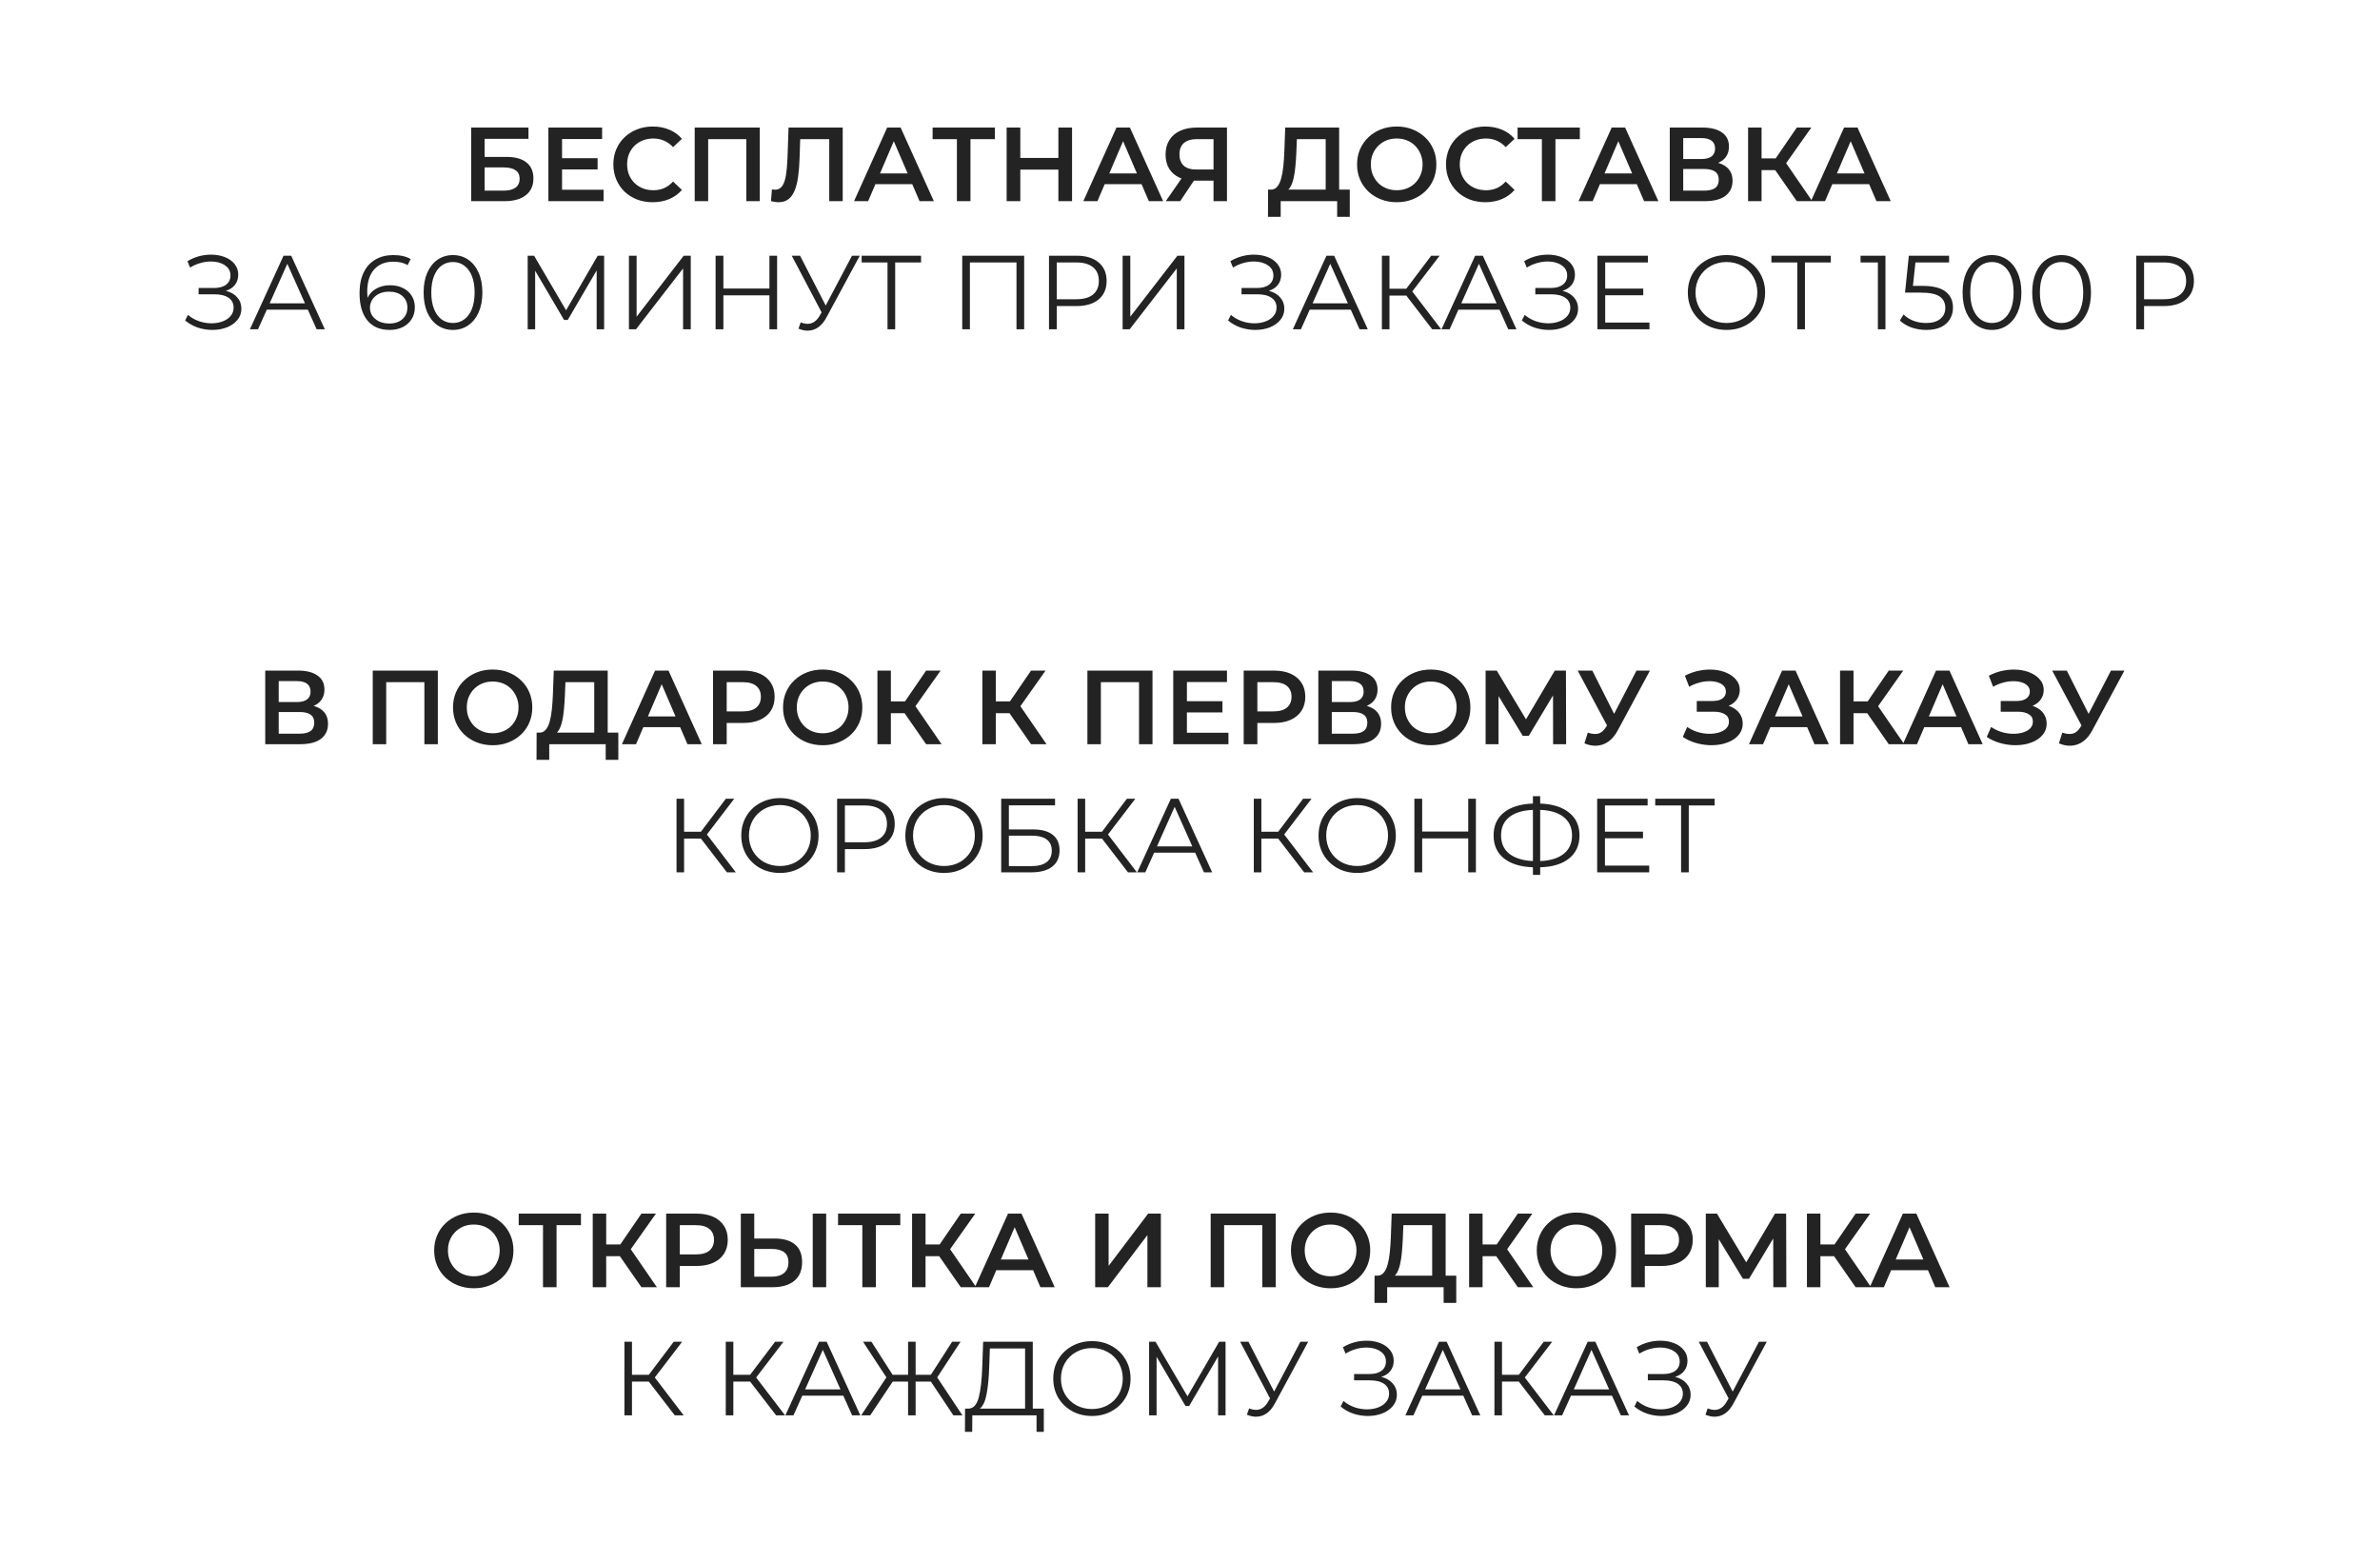
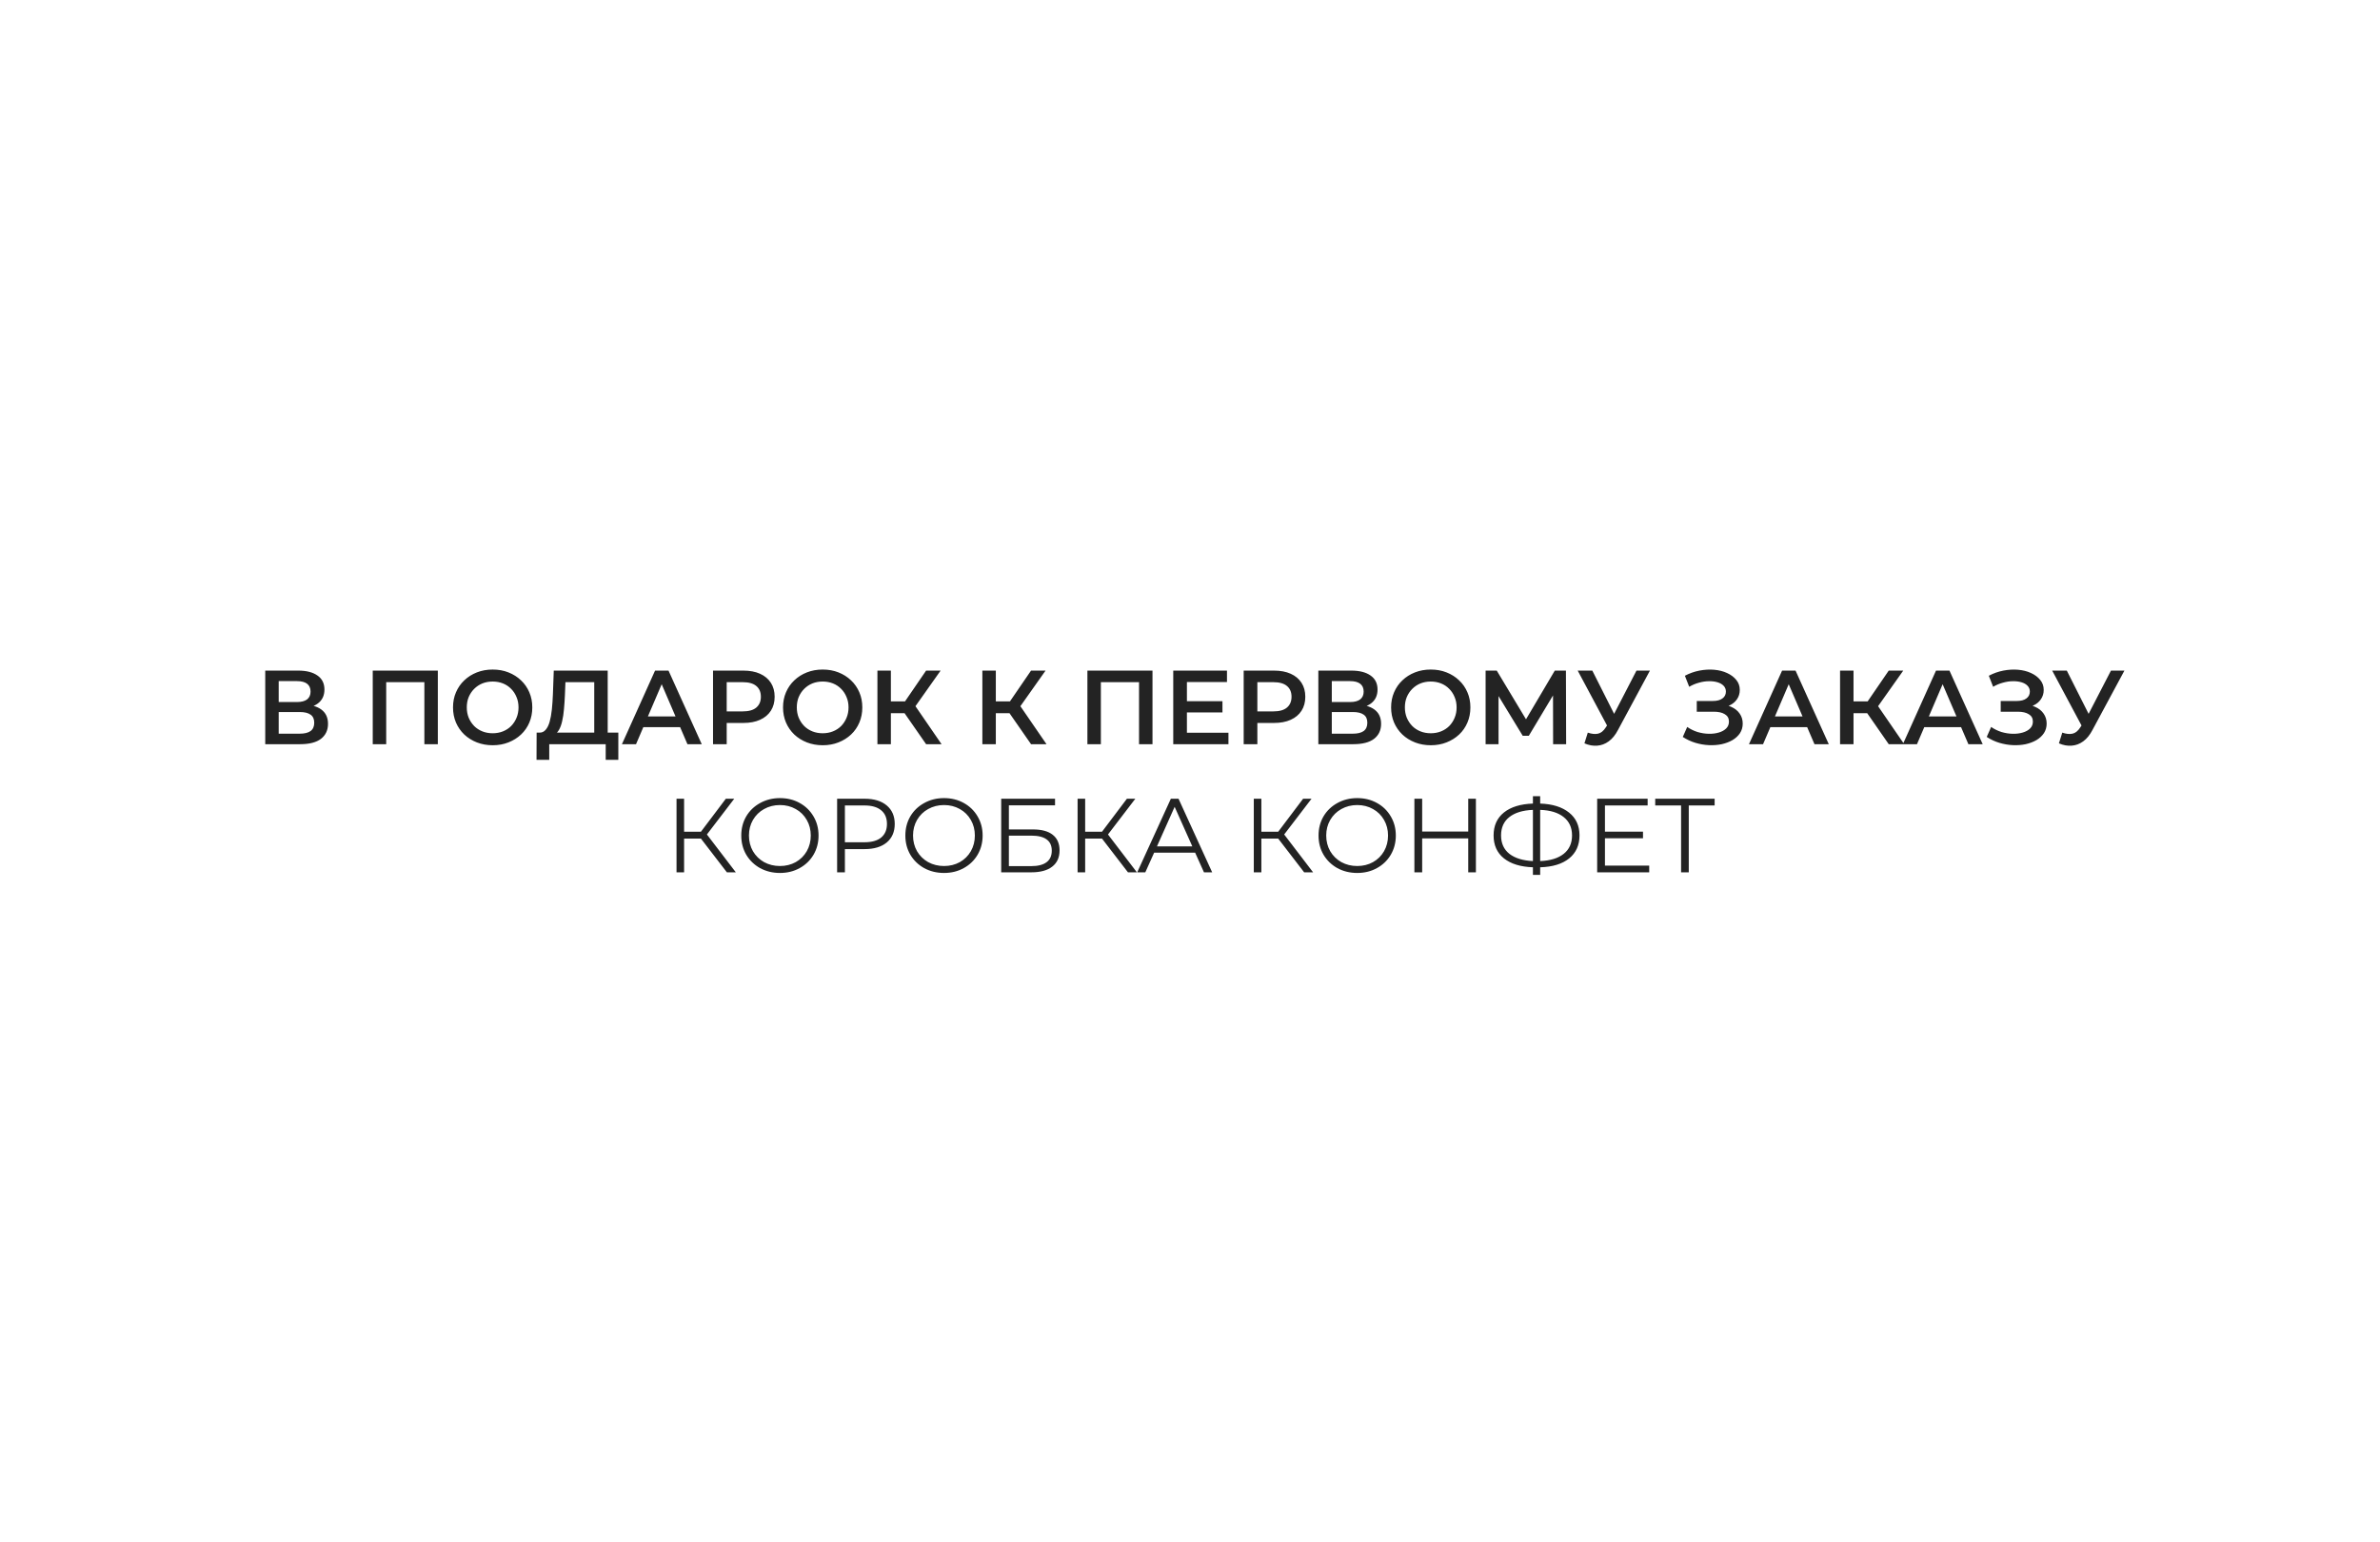
<svg xmlns="http://www.w3.org/2000/svg" width="1040" height="674" viewBox="0 0 1040 674" fill="none">
  <g filter="url(#filter0_d_101_1398)">
    <rect x="10.081" y="0.784" width="1019.84" height="179.892" rx="57.432" fill="white" shape-rendering="crispEdges" />
-     <path d="M205.888 78.73V46.568H230.929V51.484H211.769V59.386H221.28C225.14 59.386 228.065 60.198 230.056 61.822C232.078 63.414 233.088 65.742 233.088 68.805C233.088 71.96 231.97 74.411 229.734 76.157C227.529 77.872 224.405 78.73 220.361 78.73H205.888ZM211.769 74.135H220.04C222.337 74.135 224.083 73.691 225.278 72.803C226.472 71.914 227.069 70.628 227.069 68.943C227.069 65.635 224.726 63.981 220.04 63.981H211.769V74.135ZM245.142 59.938H261.132V64.854H245.142V59.938ZM245.602 73.722H263.751V78.73H239.629V46.568H263.107V51.576H245.602V73.722ZM285.204 79.189C282.753 79.189 280.471 78.791 278.358 77.995C276.275 77.168 274.452 76.019 272.89 74.549C271.359 73.048 270.164 71.287 269.306 69.265C268.449 67.243 268.02 65.038 268.02 62.649C268.02 60.26 268.449 58.054 269.306 56.032C270.164 54.011 271.374 52.265 272.936 50.795C274.498 49.294 276.321 48.145 278.404 47.349C280.487 46.522 282.769 46.108 285.25 46.108C287.884 46.108 290.288 46.568 292.463 47.486C294.638 48.375 296.476 49.707 297.977 51.484L294.117 55.114C292.953 53.858 291.651 52.923 290.212 52.311C288.772 51.668 287.21 51.346 285.525 51.346C283.841 51.346 282.294 51.622 280.885 52.173C279.506 52.724 278.296 53.505 277.255 54.516C276.244 55.527 275.448 56.722 274.866 58.1C274.314 59.478 274.039 60.995 274.039 62.649C274.039 64.303 274.314 65.819 274.866 67.197C275.448 68.576 276.244 69.77 277.255 70.781C278.296 71.792 279.506 72.573 280.885 73.124C282.294 73.676 283.841 73.951 285.525 73.951C287.21 73.951 288.772 73.645 290.212 73.032C291.651 72.389 292.953 71.424 294.117 70.138L297.977 73.814C296.476 75.559 294.638 76.892 292.463 77.811C290.288 78.73 287.869 79.189 285.204 79.189ZM303.568 78.73V46.568H332.009V78.73H326.128V50.151L327.506 51.622H308.071L309.449 50.151V78.73H303.568ZM340.167 79.189C339.646 79.189 339.125 79.143 338.604 79.051C338.084 78.96 337.517 78.852 336.904 78.73L337.318 73.538C337.747 73.66 338.206 73.722 338.696 73.722C339.983 73.722 341.009 73.201 341.775 72.159C342.54 71.087 343.092 69.525 343.429 67.473C343.766 65.421 343.995 62.894 344.118 59.892L344.577 46.568H368.239V78.73H362.358V50.151L363.737 51.622H348.437L349.723 50.105L349.402 59.662C349.31 62.848 349.095 65.65 348.758 68.07C348.421 70.49 347.901 72.527 347.196 74.181C346.522 75.805 345.619 77.045 344.485 77.903C343.352 78.76 341.912 79.189 340.167 79.189ZM373.198 78.73L387.671 46.568H393.552L408.071 78.73H401.822L389.371 49.738H391.76L379.355 78.73H373.198ZM379.86 71.287L381.468 66.6H398.836L400.444 71.287H379.86ZM418.142 78.73V50.151L419.566 51.622H407.528V46.568H434.728V51.622H422.69L424.069 50.151V78.73H418.142ZM462.485 46.568H468.458V78.73H462.485V46.568ZM445.853 78.73H439.88V46.568H445.853V78.73ZM462.944 64.946H445.347V59.846H462.944V64.946ZM473.391 78.73L487.864 46.568H493.745L508.264 78.73H502.015L489.564 49.738H491.953L479.547 78.73H473.391ZM480.053 71.287L481.661 66.6H499.029L500.637 71.287H480.053ZM530.28 78.73V68.438L531.751 69.77H522.332C519.636 69.77 517.308 69.326 515.348 68.438C513.418 67.519 511.933 66.217 510.891 64.532C509.85 62.817 509.329 60.765 509.329 58.376C509.329 55.895 509.88 53.781 510.983 52.035C512.086 50.259 513.648 48.911 515.67 47.992C517.691 47.042 520.065 46.568 522.791 46.568H536.162V78.73H530.28ZM509.421 78.73L517.37 67.243H523.389L515.716 78.73H509.421ZM530.28 66.508V49.968L531.751 51.622H522.975C520.525 51.622 518.641 52.188 517.324 53.322C516.037 54.424 515.394 56.078 515.394 58.284C515.394 60.397 516.007 62.036 517.232 63.2C518.488 64.333 520.325 64.9 522.745 64.9H531.751L530.28 66.508ZM579.295 75.973V51.622H566.706L566.476 57.319C566.384 59.463 566.246 61.5 566.063 63.43C565.909 65.329 565.649 67.059 565.282 68.622C564.945 70.184 564.47 71.486 563.857 72.527C563.245 73.569 562.494 74.258 561.606 74.595L555.173 73.676C556.337 73.737 557.287 73.339 558.022 72.481C558.788 71.623 559.385 70.429 559.814 68.897C560.243 67.366 560.564 65.574 560.779 63.522C560.993 61.439 561.146 59.187 561.238 56.768L561.606 46.568H585.176V75.973H579.295ZM554.071 85.576L554.117 73.676H589.817V85.576H584.303V78.73H559.63V85.576H554.071ZM610.373 79.189C607.861 79.189 605.549 78.776 603.435 77.949C601.322 77.122 599.484 75.973 597.922 74.503C596.36 73.002 595.15 71.256 594.292 69.265C593.434 67.243 593.006 65.038 593.006 62.649C593.006 60.26 593.434 58.069 594.292 56.078C595.15 54.057 596.36 52.311 597.922 50.84C599.484 49.34 601.322 48.176 603.435 47.349C605.549 46.522 607.846 46.108 610.327 46.108C612.839 46.108 615.136 46.522 617.219 47.349C619.333 48.176 621.17 49.34 622.733 50.84C624.295 52.311 625.505 54.057 626.362 56.078C627.22 58.069 627.649 60.26 627.649 62.649C627.649 65.038 627.22 67.243 626.362 69.265C625.505 71.287 624.295 73.032 622.733 74.503C621.17 75.973 619.333 77.122 617.219 77.949C615.136 78.776 612.854 79.189 610.373 79.189ZM610.327 73.951C611.951 73.951 613.452 73.676 614.83 73.124C616.208 72.573 617.403 71.792 618.414 70.781C619.425 69.74 620.206 68.545 620.757 67.197C621.339 65.819 621.63 64.303 621.63 62.649C621.63 60.995 621.339 59.494 620.757 58.146C620.206 56.768 619.425 55.573 618.414 54.562C617.403 53.521 616.208 52.724 614.83 52.173C613.452 51.622 611.951 51.346 610.327 51.346C608.704 51.346 607.203 51.622 605.825 52.173C604.477 52.724 603.282 53.521 602.241 54.562C601.23 55.573 600.434 56.768 599.852 58.146C599.3 59.494 599.025 60.995 599.025 62.649C599.025 64.272 599.3 65.773 599.852 67.151C600.434 68.53 601.23 69.74 602.241 70.781C603.252 71.792 604.446 72.573 605.825 73.124C607.203 73.676 608.704 73.951 610.327 73.951ZM649.047 79.189C646.597 79.189 644.315 78.791 642.201 77.995C640.118 77.168 638.296 76.019 636.734 74.549C635.202 73.048 634.007 71.287 633.15 69.265C632.292 67.243 631.863 65.038 631.863 62.649C631.863 60.26 632.292 58.054 633.15 56.032C634.007 54.011 635.217 52.265 636.78 50.795C638.342 49.294 640.164 48.145 642.247 47.349C644.33 46.522 646.612 46.108 649.093 46.108C651.727 46.108 654.132 46.568 656.307 47.486C658.481 48.375 660.319 49.707 661.82 51.484L657.961 55.114C656.797 53.858 655.495 52.923 654.055 52.311C652.616 51.668 651.053 51.346 649.369 51.346C647.684 51.346 646.137 51.622 644.728 52.173C643.35 52.724 642.14 53.505 641.098 54.516C640.088 55.527 639.291 56.722 638.709 58.1C638.158 59.478 637.882 60.995 637.882 62.649C637.882 64.303 638.158 65.819 638.709 67.197C639.291 68.576 640.088 69.77 641.098 70.781C642.14 71.792 643.35 72.573 644.728 73.124C646.137 73.676 647.684 73.951 649.369 73.951C651.053 73.951 652.616 73.645 654.055 73.032C655.495 72.389 656.797 71.424 657.961 70.138L661.82 73.814C660.319 75.559 658.481 76.892 656.307 77.811C654.132 78.73 651.712 79.189 649.047 79.189ZM673.761 78.73V50.151L675.185 51.622H663.148V46.568H690.348V51.622H678.31L679.688 50.151V78.73H673.761ZM689.794 78.73L704.267 46.568H710.148L724.667 78.73H718.419L705.967 49.738H708.357L695.951 78.73H689.794ZM696.457 71.287L698.065 66.6H715.432L717.04 71.287H696.457ZM729.645 78.73V46.568H744.026C747.641 46.568 750.459 47.287 752.48 48.727C754.502 50.136 755.513 52.173 755.513 54.838C755.513 57.472 754.548 59.509 752.618 60.949C750.688 62.358 748.146 63.062 744.991 63.062L745.818 61.408C749.402 61.408 752.174 62.128 754.134 63.568C756.095 65.007 757.075 67.09 757.075 69.816C757.075 72.604 756.049 74.794 753.997 76.386C751.944 77.949 748.912 78.73 744.899 78.73H729.645ZM735.526 74.135H744.715C746.798 74.135 748.376 73.752 749.448 72.987C750.52 72.19 751.056 70.98 751.056 69.357C751.056 67.733 750.52 66.554 749.448 65.819C748.376 65.053 746.798 64.67 744.715 64.67H735.526V74.135ZM735.526 60.305H743.521C745.451 60.305 746.921 59.922 747.932 59.157C748.943 58.36 749.448 57.227 749.448 55.757C749.448 54.225 748.943 53.077 747.932 52.311C746.921 51.545 745.451 51.162 743.521 51.162H735.526V60.305ZM785.152 78.73L774.263 63.062L779.087 60.076L791.906 78.73H785.152ZM763.879 78.73V46.568H769.76V78.73H763.879ZM767.968 65.176V60.03H778.812V65.176H767.968ZM779.639 63.338L774.171 62.603L785.152 46.568H791.493L779.639 63.338ZM791.333 78.73L805.806 46.568H811.687L826.206 78.73H819.957L807.506 49.738H809.895L797.49 78.73H791.333ZM797.995 71.287L799.603 66.6H816.971L818.579 71.287H797.995ZM98.685 117.914C100.799 118.434 102.453 119.384 103.647 120.762C104.872 122.141 105.485 123.795 105.485 125.724C105.485 127.593 104.903 129.232 103.739 130.641C102.575 132.05 101.028 133.137 99.099 133.903C97.169 134.638 95.071 135.005 92.804 135.005C90.66 135.005 88.546 134.668 86.463 133.995C84.411 133.29 82.558 132.249 80.904 130.87L82.144 128.435C83.553 129.63 85.162 130.549 86.969 131.192C88.776 131.805 90.599 132.111 92.436 132.111C94.182 132.111 95.79 131.835 97.261 131.284C98.731 130.732 99.895 129.951 100.753 128.941C101.641 127.899 102.085 126.674 102.085 125.265C102.085 123.396 101.35 121.957 99.88 120.946C98.409 119.935 96.342 119.43 93.677 119.43H86.785V116.673H93.493C95.76 116.673 97.521 116.198 98.777 115.249C100.063 114.268 100.707 112.921 100.707 111.205C100.707 109.306 99.895 107.821 98.272 106.749C96.648 105.646 94.611 105.095 92.161 105.095C90.629 105.095 89.082 105.324 87.52 105.784C85.958 106.213 84.472 106.871 83.063 107.759L81.915 104.957C85.1 103.058 88.546 102.108 92.253 102.108C94.427 102.108 96.418 102.46 98.225 103.165C100.033 103.869 101.457 104.88 102.499 106.197C103.571 107.514 104.107 109.061 104.107 110.838C104.107 112.553 103.632 114.039 102.682 115.295C101.733 116.52 100.4 117.393 98.685 117.914ZM134.511 126.138H116.592L112.733 134.73H109.195L123.897 102.568H127.252L141.954 134.73H138.37L134.511 126.138ZM133.27 123.381L125.552 106.105L117.833 123.381H133.27ZM170.434 115.478C172.548 115.478 174.416 115.877 176.04 116.673C177.694 117.469 178.98 118.603 179.899 120.073C180.818 121.513 181.278 123.197 181.278 125.127C181.278 127.087 180.803 128.818 179.853 130.319C178.904 131.82 177.587 132.984 175.902 133.811C174.248 134.607 172.379 135.005 170.296 135.005C166.039 135.005 162.777 133.612 160.51 130.824C158.243 128.006 157.11 124.04 157.11 118.924C157.11 115.341 157.723 112.308 158.948 109.827C160.173 107.346 161.888 105.477 164.094 104.222C166.299 102.935 168.872 102.292 171.813 102.292C174.998 102.292 177.541 102.874 179.44 104.038L178.107 106.703C176.576 105.692 174.493 105.186 171.859 105.186C168.305 105.186 165.518 106.32 163.496 108.586C161.475 110.823 160.464 114.085 160.464 118.373C160.464 119.139 160.51 120.012 160.602 120.992C161.398 119.246 162.669 117.898 164.415 116.949C166.161 115.968 168.168 115.478 170.434 115.478ZM170.159 132.203C172.487 132.203 174.37 131.575 175.81 130.319C177.28 129.032 178.015 127.332 178.015 125.219C178.015 123.105 177.28 121.421 175.81 120.165C174.37 118.909 172.41 118.281 169.929 118.281C168.305 118.281 166.866 118.587 165.61 119.2C164.385 119.813 163.42 120.655 162.715 121.727C162.011 122.799 161.659 123.994 161.659 125.311C161.659 126.536 161.98 127.669 162.623 128.711C163.297 129.752 164.278 130.595 165.564 131.238C166.85 131.881 168.382 132.203 170.159 132.203ZM197.927 135.005C195.446 135.005 193.225 134.347 191.265 133.03C189.335 131.713 187.819 129.829 186.716 127.378C185.644 124.897 185.108 121.987 185.108 118.649C185.108 115.31 185.644 112.415 186.716 109.965C187.819 107.484 189.335 105.585 191.265 104.268C193.225 102.95 195.446 102.292 197.927 102.292C200.408 102.292 202.614 102.95 204.543 104.268C206.504 105.585 208.035 107.484 209.138 109.965C210.241 112.415 210.792 115.31 210.792 118.649C210.792 121.987 210.241 124.897 209.138 127.378C208.035 129.829 206.504 131.713 204.543 133.03C202.614 134.347 200.408 135.005 197.927 135.005ZM197.927 131.973C199.796 131.973 201.434 131.452 202.843 130.411C204.283 129.369 205.401 127.853 206.197 125.862C206.994 123.871 207.392 121.467 207.392 118.649C207.392 115.831 206.994 113.426 206.197 111.435C205.401 109.444 204.283 107.928 202.843 106.886C201.434 105.845 199.796 105.324 197.927 105.324C196.059 105.324 194.405 105.845 192.965 106.886C191.556 107.928 190.453 109.444 189.657 111.435C188.86 113.426 188.462 115.831 188.462 118.649C188.462 121.467 188.86 123.871 189.657 125.862C190.453 127.853 191.556 129.369 192.965 130.411C194.405 131.452 196.059 131.973 197.927 131.973ZM263.99 102.568V134.73H260.727V109L248.092 130.641H246.484L233.849 109.138V134.73H230.587V102.568H233.39L247.357 126.414L261.187 102.568H263.99ZM274.828 102.568H278.182V129.216L298.766 102.568H301.844V134.73H298.49V108.127L277.906 134.73H274.828V102.568ZM339.576 102.568V134.73H336.222V119.889H316.097V134.73H312.697V102.568H316.097V116.903H336.222V102.568H339.576ZM375.702 102.568L361.092 129.63C360.05 131.559 358.825 132.999 357.416 133.949C356.038 134.868 354.521 135.327 352.867 135.327C351.642 135.327 350.325 135.036 348.916 134.454L349.881 131.697C350.984 132.126 351.994 132.341 352.913 132.341C355.027 132.341 356.757 131.192 358.105 128.895L359.024 127.332L345.975 102.568H349.605L360.816 124.346L372.302 102.568H375.702ZM402.48 105.508H391.177V134.73H387.823V105.508H376.52V102.568H402.48V105.508ZM447.535 102.568V134.73H444.181V105.508H423.827V134.73H420.473V102.568H447.535ZM470.425 102.568C474.53 102.568 477.746 103.548 480.074 105.508C482.402 107.468 483.566 110.164 483.566 113.595C483.566 117.025 482.402 119.721 480.074 121.681C477.746 123.611 474.53 124.576 470.425 124.576H461.787V134.73H458.387V102.568H470.425ZM470.333 121.589C473.519 121.589 475.954 120.9 477.639 119.522C479.323 118.113 480.166 116.137 480.166 113.595C480.166 110.991 479.323 109 477.639 107.622C475.954 106.213 473.519 105.508 470.333 105.508H461.787V121.589H470.333ZM490.558 102.568H493.912V129.216L514.496 102.568H517.575V134.73H514.221V108.127L493.637 134.73H490.558V102.568ZM554.42 117.914C556.534 118.434 558.188 119.384 559.382 120.762C560.608 122.141 561.22 123.795 561.22 125.724C561.22 127.593 560.638 129.232 559.474 130.641C558.31 132.05 556.764 133.137 554.834 133.903C552.904 134.638 550.806 135.005 548.539 135.005C546.395 135.005 544.282 134.668 542.199 133.995C540.146 133.29 538.293 132.249 536.639 130.87L537.88 128.435C539.289 129.63 540.897 130.549 542.704 131.192C544.511 131.805 546.334 132.111 548.172 132.111C549.918 132.111 551.526 131.835 552.996 131.284C554.466 130.732 555.63 129.951 556.488 128.941C557.376 127.899 557.82 126.674 557.82 125.265C557.82 123.396 557.085 121.957 555.615 120.946C554.145 119.935 552.077 119.43 549.412 119.43H542.52V116.673H549.228C551.495 116.673 553.256 116.198 554.512 115.249C555.799 114.268 556.442 112.921 556.442 111.205C556.442 109.306 555.63 107.821 554.007 106.749C552.383 105.646 550.346 105.095 547.896 105.095C546.364 105.095 544.818 105.324 543.255 105.784C541.693 106.213 540.208 106.871 538.799 107.759L537.65 104.957C540.836 103.058 544.282 102.108 547.988 102.108C550.163 102.108 552.154 102.46 553.961 103.165C555.768 103.869 557.192 104.88 558.234 106.197C559.306 107.514 559.842 109.061 559.842 110.838C559.842 112.553 559.367 114.039 558.418 115.295C557.468 116.52 556.136 117.393 554.42 117.914ZM590.246 126.138H572.327L568.468 134.73H564.93L579.633 102.568H582.987L597.69 134.73H594.106L590.246 126.138ZM589.006 123.381L581.287 106.105L573.568 123.381H589.006ZM614.512 119.981H607.161V134.73H603.853V102.568H607.161V116.995H614.512L625.401 102.568H629.077L617.131 118.189L629.766 134.73H625.861L614.512 119.981ZM655.217 126.138H637.298L633.438 134.73H629.9L644.603 102.568H647.957L662.66 134.73H659.076L655.217 126.138ZM653.976 123.381L646.257 106.105L638.538 123.381H653.976ZM682.791 117.914C684.904 118.434 686.558 119.384 687.753 120.762C688.978 122.141 689.591 123.795 689.591 125.724C689.591 127.593 689.009 129.232 687.845 130.641C686.681 132.05 685.134 133.137 683.204 133.903C681.275 134.638 679.176 135.005 676.91 135.005C674.766 135.005 672.652 134.668 670.569 133.995C668.517 133.29 666.664 132.249 665.01 130.87L666.25 128.435C667.659 129.63 669.267 130.549 671.075 131.192C672.882 131.805 674.704 132.111 676.542 132.111C678.288 132.111 679.896 131.835 681.366 131.284C682.837 130.732 684.001 129.951 684.858 128.941C685.747 127.899 686.191 126.674 686.191 125.265C686.191 123.396 685.456 121.957 683.985 120.946C682.515 119.935 680.448 119.43 677.783 119.43H670.891V116.673H677.599C679.866 116.673 681.627 116.198 682.883 115.249C684.169 114.268 684.812 112.921 684.812 111.205C684.812 109.306 684.001 107.821 682.377 106.749C680.754 105.646 678.717 105.095 676.266 105.095C674.735 105.095 673.188 105.324 671.626 105.784C670.064 106.213 668.578 106.871 667.169 107.759L666.021 104.957C669.206 103.058 672.652 102.108 676.358 102.108C678.533 102.108 680.524 102.46 682.331 103.165C684.139 103.869 685.563 104.88 686.604 106.197C687.676 107.514 688.212 109.061 688.212 110.838C688.212 112.553 687.738 114.039 686.788 115.295C685.839 116.52 684.506 117.393 682.791 117.914ZM720.776 131.789V134.73H698.033V102.568H720.087V105.508H701.433V116.949H718.065V119.843H701.433V131.789H720.776ZM754.45 135.005C751.264 135.005 748.37 134.301 745.766 132.892C743.193 131.452 741.172 129.492 739.701 127.011C738.262 124.53 737.542 121.742 737.542 118.649C737.542 115.555 738.262 112.768 739.701 110.286C741.172 107.805 743.193 105.86 745.766 104.451C748.37 103.012 751.264 102.292 754.45 102.292C757.636 102.292 760.5 102.996 763.042 104.405C765.615 105.814 767.636 107.775 769.107 110.286C770.577 112.768 771.312 115.555 771.312 118.649C771.312 121.742 770.577 124.545 769.107 127.057C767.636 129.538 765.615 131.483 763.042 132.892C760.5 134.301 757.636 135.005 754.45 135.005ZM754.45 131.973C756.992 131.973 759.29 131.406 761.342 130.273C763.394 129.109 765.002 127.516 766.166 125.495C767.33 123.442 767.912 121.16 767.912 118.649C767.912 116.137 767.33 113.87 766.166 111.849C765.002 109.796 763.394 108.204 761.342 107.07C759.29 105.906 756.992 105.324 754.45 105.324C751.908 105.324 749.595 105.906 747.512 107.07C745.46 108.204 743.836 109.796 742.642 111.849C741.478 113.87 740.896 116.137 740.896 118.649C740.896 121.16 741.478 123.442 742.642 125.495C743.836 127.516 745.46 129.109 747.512 130.273C749.595 131.406 751.908 131.973 754.45 131.973ZM800.02 105.508H788.717V134.73H785.363V105.508H774.061V102.568H800.02V105.508ZM823.894 102.568V134.73H820.586V105.508H813.005V102.568H823.894ZM840.036 115.754C844.692 115.754 848.077 116.596 850.19 118.281C852.334 119.935 853.406 122.263 853.406 125.265C853.406 127.133 852.962 128.803 852.074 130.273C851.216 131.743 849.914 132.907 848.169 133.765C846.423 134.592 844.278 135.005 841.736 135.005C839.439 135.005 837.249 134.638 835.166 133.903C833.114 133.137 831.46 132.126 830.204 130.87L831.812 128.251C832.884 129.354 834.293 130.258 836.039 130.962C837.785 131.636 839.669 131.973 841.69 131.973C844.355 131.973 846.407 131.376 847.847 130.181C849.317 128.986 850.052 127.394 850.052 125.403C850.052 123.197 849.225 121.528 847.571 120.395C845.948 119.261 843.191 118.695 839.301 118.695H832.455L834.109 102.568H851.706V105.508H837.004L835.901 115.754H840.036ZM870.425 135.005C867.944 135.005 865.723 134.347 863.763 133.03C861.833 131.713 860.317 129.829 859.214 127.378C858.142 124.897 857.606 121.987 857.606 118.649C857.606 115.31 858.142 112.415 859.214 109.965C860.317 107.484 861.833 105.585 863.763 104.268C865.723 102.95 867.944 102.292 870.425 102.292C872.906 102.292 875.112 102.95 877.041 104.268C879.002 105.585 880.533 107.484 881.636 109.965C882.739 112.415 883.29 115.31 883.29 118.649C883.29 121.987 882.739 124.897 881.636 127.378C880.533 129.829 879.002 131.713 877.041 133.03C875.112 134.347 872.906 135.005 870.425 135.005ZM870.425 131.973C872.293 131.973 873.932 131.452 875.341 130.411C876.781 129.369 877.899 127.853 878.695 125.862C879.492 123.871 879.89 121.467 879.89 118.649C879.89 115.831 879.492 113.426 878.695 111.435C877.899 109.444 876.781 107.928 875.341 106.886C873.932 105.845 872.293 105.324 870.425 105.324C868.557 105.324 866.903 105.845 865.463 106.886C864.054 107.928 862.951 109.444 862.155 111.435C861.358 113.426 860.96 115.831 860.96 118.649C860.96 121.467 861.358 123.871 862.155 125.862C862.951 127.853 864.054 129.369 865.463 130.411C866.903 131.452 868.557 131.973 870.425 131.973ZM900.846 135.005C898.365 135.005 896.144 134.347 894.184 133.03C892.254 131.713 890.738 129.829 889.635 127.378C888.563 124.897 888.027 121.987 888.027 118.649C888.027 115.31 888.563 112.415 889.635 109.965C890.738 107.484 892.254 105.585 894.184 104.268C896.144 102.95 898.365 102.292 900.846 102.292C903.327 102.292 905.533 102.95 907.463 104.268C909.423 105.585 910.954 107.484 912.057 109.965C913.16 112.415 913.711 115.31 913.711 118.649C913.711 121.987 913.16 124.897 912.057 127.378C910.954 129.829 909.423 131.713 907.463 133.03C905.533 134.347 903.327 135.005 900.846 135.005ZM900.846 131.973C902.715 131.973 904.353 131.452 905.763 130.411C907.202 129.369 908.32 127.853 909.117 125.862C909.913 123.871 910.311 121.467 910.311 118.649C910.311 115.831 909.913 113.426 909.117 111.435C908.32 109.444 907.202 107.928 905.763 106.886C904.353 105.845 902.715 105.324 900.846 105.324C898.978 105.324 897.324 105.845 895.884 106.886C894.475 107.928 893.372 109.444 892.576 111.435C891.78 113.426 891.381 115.831 891.381 118.649C891.381 121.467 891.78 123.871 892.576 125.862C893.372 127.853 894.475 129.369 895.884 130.411C897.324 131.452 898.978 131.973 900.846 131.973ZM945.544 102.568C949.648 102.568 952.865 103.548 955.192 105.508C957.52 107.468 958.684 110.164 958.684 113.595C958.684 117.025 957.52 119.721 955.192 121.681C952.865 123.611 949.648 124.576 945.544 124.576H936.906V134.73H933.506V102.568H945.544ZM945.452 121.589C948.638 121.589 951.073 120.9 952.757 119.522C954.442 118.113 955.284 116.137 955.284 113.595C955.284 110.991 954.442 109 952.757 107.622C951.073 106.213 948.638 105.508 945.452 105.508H936.906V121.589H945.452Z" fill="#232323" />
  </g>
  <g filter="url(#filter1_d_101_1398)">
-     <rect x="10" y="226.622" width="1020" height="202.865" rx="57.432" fill="white" shape-rendering="crispEdges" />
    <path d="M115.903 316.054V283.892H130.285C133.899 283.892 136.717 284.612 138.739 286.051C140.76 287.46 141.771 289.497 141.771 292.162C141.771 294.796 140.806 296.833 138.876 298.273C136.947 299.682 134.404 300.386 131.249 300.386L132.076 298.732C135.66 298.732 138.432 299.452 140.393 300.892C142.353 302.331 143.333 304.414 143.333 307.14C143.333 309.928 142.307 312.118 140.255 313.711C138.203 315.273 135.17 316.054 131.158 316.054H115.903ZM121.785 311.459H130.974C133.057 311.459 134.634 311.076 135.706 310.311C136.778 309.514 137.314 308.304 137.314 306.681C137.314 305.058 136.778 303.878 135.706 303.143C134.634 302.377 133.057 301.994 130.974 301.994H121.785V311.459ZM121.785 297.63H129.779C131.709 297.63 133.179 297.247 134.19 296.481C135.201 295.685 135.706 294.551 135.706 293.081C135.706 291.549 135.201 290.401 134.19 289.635C133.179 288.869 131.709 288.486 129.779 288.486H121.785V297.63ZM162.881 316.054V283.892H191.322V316.054H185.441V287.476L186.819 288.946H167.384L168.762 287.476V316.054H162.881ZM215.323 316.513C212.812 316.513 210.499 316.1 208.385 315.273C206.272 314.446 204.434 313.297 202.872 311.827C201.31 310.326 200.1 308.58 199.242 306.589C198.385 304.567 197.956 302.362 197.956 299.973C197.956 297.584 198.385 295.394 199.242 293.403C200.1 291.381 201.31 289.635 202.872 288.165C204.434 286.664 206.272 285.5 208.385 284.673C210.499 283.846 212.796 283.432 215.277 283.432C217.789 283.432 220.086 283.846 222.169 284.673C224.283 285.5 226.121 286.664 227.683 288.165C229.245 289.635 230.455 291.381 231.312 293.403C232.17 295.394 232.599 297.584 232.599 299.973C232.599 302.362 232.17 304.567 231.312 306.589C230.455 308.611 229.245 310.357 227.683 311.827C226.121 313.297 224.283 314.446 222.169 315.273C220.086 316.1 217.804 316.513 215.323 316.513ZM215.277 311.276C216.901 311.276 218.402 311 219.78 310.449C221.158 309.897 222.353 309.116 223.364 308.105C224.375 307.064 225.156 305.869 225.707 304.522C226.289 303.143 226.58 301.627 226.58 299.973C226.58 298.319 226.289 296.818 225.707 295.47C225.156 294.092 224.375 292.897 223.364 291.886C222.353 290.845 221.158 290.049 219.78 289.497C218.402 288.946 216.901 288.67 215.277 288.67C213.654 288.67 212.153 288.946 210.775 289.497C209.427 290.049 208.232 290.845 207.191 291.886C206.18 292.897 205.384 294.092 204.802 295.47C204.25 296.818 203.975 298.319 203.975 299.973C203.975 301.596 204.25 303.097 204.802 304.476C205.384 305.854 206.18 307.064 207.191 308.105C208.202 309.116 209.396 309.897 210.775 310.449C212.153 311 213.654 311.276 215.277 311.276ZM259.67 313.297V288.946H247.081L246.851 294.643C246.759 296.787 246.621 298.824 246.438 300.754C246.285 302.653 246.024 304.384 245.657 305.946C245.32 307.508 244.845 308.81 244.232 309.851C243.62 310.893 242.869 311.582 241.981 311.919L235.548 311C236.712 311.061 237.662 310.663 238.397 309.805C239.163 308.948 239.76 307.753 240.189 306.222C240.618 304.69 240.939 302.898 241.154 300.846C241.368 298.763 241.521 296.512 241.613 294.092L241.981 283.892H265.551V313.297H259.67ZM234.446 322.9L234.492 311H270.192V322.9H264.678V316.054H240.005V322.9H234.446ZM271.771 316.054L286.244 283.892H292.126L306.644 316.054H300.396L287.944 287.062H290.334L277.928 316.054H271.771ZM278.434 308.611L280.042 303.924H297.409L299.017 308.611H278.434ZM311.576 316.054V283.892H324.809C327.658 283.892 330.093 284.351 332.114 285.27C334.167 286.189 335.744 287.506 336.847 289.222C337.949 290.937 338.501 292.974 338.501 295.332C338.501 297.691 337.949 299.728 336.847 301.443C335.744 303.158 334.167 304.476 332.114 305.394C330.093 306.313 327.658 306.773 324.809 306.773H314.885L317.549 303.97V316.054H311.576ZM317.549 304.613L314.885 301.719H324.533C327.167 301.719 329.143 301.167 330.46 300.065C331.808 298.931 332.482 297.354 332.482 295.332C332.482 293.28 331.808 291.703 330.46 290.6C329.143 289.497 327.167 288.946 324.533 288.946H314.885L317.549 286.005V304.613ZM359.533 316.513C357.021 316.513 354.708 316.1 352.595 315.273C350.481 314.446 348.643 313.297 347.081 311.827C345.519 310.326 344.309 308.58 343.451 306.589C342.594 304.567 342.165 302.362 342.165 299.973C342.165 297.584 342.594 295.394 343.451 293.403C344.309 291.381 345.519 289.635 347.081 288.165C348.643 286.664 350.481 285.5 352.595 284.673C354.708 283.846 357.006 283.432 359.487 283.432C361.998 283.432 364.296 283.846 366.378 284.673C368.492 285.5 370.33 286.664 371.892 288.165C373.454 289.635 374.664 291.381 375.522 293.403C376.379 295.394 376.808 297.584 376.808 299.973C376.808 302.362 376.379 304.567 375.522 306.589C374.664 308.611 373.454 310.357 371.892 311.827C370.33 313.297 368.492 314.446 366.378 315.273C364.296 316.1 362.014 316.513 359.533 316.513ZM359.487 311.276C361.11 311.276 362.611 311 363.989 310.449C365.368 309.897 366.562 309.116 367.573 308.105C368.584 307.064 369.365 305.869 369.916 304.522C370.498 303.143 370.789 301.627 370.789 299.973C370.789 298.319 370.498 296.818 369.916 295.47C369.365 294.092 368.584 292.897 367.573 291.886C366.562 290.845 365.368 290.049 363.989 289.497C362.611 288.946 361.11 288.67 359.487 288.67C357.863 288.67 356.362 288.946 354.984 289.497C353.636 290.049 352.442 290.845 351.4 291.886C350.389 292.897 349.593 294.092 349.011 295.47C348.46 296.818 348.184 298.319 348.184 299.973C348.184 301.596 348.46 303.097 349.011 304.476C349.593 305.854 350.389 307.064 351.4 308.105C352.411 309.116 353.606 309.897 354.984 310.449C356.362 311 357.863 311.276 359.487 311.276ZM404.685 316.054L393.796 300.386L398.62 297.4L411.439 316.054H404.685ZM383.412 316.054V283.892H389.293V316.054H383.412ZM387.501 302.5V297.354H398.344V302.5H387.501ZM399.171 300.662L393.704 299.927L404.685 283.892H411.025L399.171 300.662ZM450.541 316.054L439.652 300.386L444.476 297.4L457.295 316.054H450.541ZM429.268 316.054V283.892H435.149V316.054H429.268ZM433.357 302.5V297.354H444.201V302.5H433.357ZM445.028 300.662L439.56 299.927L450.541 283.892H456.882L445.028 300.662ZM475.17 316.054V283.892H503.611V316.054H497.73V287.476L499.108 288.946H479.673L481.051 287.476V316.054H475.17ZM518.193 297.262H534.182V302.178H518.193V297.262ZM518.653 311.046H536.801V316.054H512.68V283.892H536.158V288.9H518.653V311.046ZM543.46 316.054V283.892H556.692C559.541 283.892 561.976 284.351 563.998 285.27C566.05 286.189 567.627 287.506 568.73 289.222C569.833 290.937 570.384 292.974 570.384 295.332C570.384 297.691 569.833 299.728 568.73 301.443C567.627 303.158 566.05 304.476 563.998 305.394C561.976 306.313 559.541 306.773 556.692 306.773H546.768L549.433 303.97V316.054H543.46ZM549.433 304.613L546.768 301.719H556.417C559.051 301.719 561.027 301.167 562.344 300.065C563.691 298.931 564.365 297.354 564.365 295.332C564.365 293.28 563.691 291.703 562.344 290.6C561.027 289.497 559.051 288.946 556.417 288.946H546.768L549.433 286.005V304.613ZM576.081 316.054V283.892H590.462C594.076 283.892 596.894 284.612 598.916 286.051C600.938 287.46 601.948 289.497 601.948 292.162C601.948 294.796 600.984 296.833 599.054 298.273C597.124 299.682 594.582 300.386 591.427 300.386L592.254 298.732C595.838 298.732 598.61 299.452 600.57 300.892C602.53 302.331 603.511 304.414 603.511 307.14C603.511 309.928 602.484 312.118 600.432 313.711C598.38 315.273 595.347 316.054 591.335 316.054H576.081ZM581.962 311.459H591.151C593.234 311.459 594.811 311.076 595.884 310.311C596.956 309.514 597.492 308.304 597.492 306.681C597.492 305.058 596.956 303.878 595.884 303.143C594.811 302.377 593.234 301.994 591.151 301.994H581.962V311.459ZM581.962 297.63H589.956C591.886 297.63 593.356 297.247 594.367 296.481C595.378 295.685 595.884 294.551 595.884 293.081C595.884 291.549 595.378 290.401 594.367 289.635C593.356 288.869 591.886 288.486 589.956 288.486H581.962V297.63ZM625.247 316.513C622.736 316.513 620.423 316.1 618.309 315.273C616.196 314.446 614.358 313.297 612.796 311.827C611.234 310.326 610.024 308.58 609.166 306.589C608.309 304.567 607.88 302.362 607.88 299.973C607.88 297.584 608.309 295.394 609.166 293.403C610.024 291.381 611.234 289.635 612.796 288.165C614.358 286.664 616.196 285.5 618.309 284.673C620.423 283.846 622.72 283.432 625.201 283.432C627.713 283.432 630.01 283.846 632.093 284.673C634.207 285.5 636.045 286.664 637.607 288.165C639.169 289.635 640.379 291.381 641.236 293.403C642.094 295.394 642.523 297.584 642.523 299.973C642.523 302.362 642.094 304.567 641.236 306.589C640.379 308.611 639.169 310.357 637.607 311.827C636.045 313.297 634.207 314.446 632.093 315.273C630.01 316.1 627.728 316.513 625.247 316.513ZM625.201 311.276C626.825 311.276 628.326 311 629.704 310.449C631.082 309.897 632.277 309.116 633.288 308.105C634.299 307.064 635.08 305.869 635.631 304.522C636.213 303.143 636.504 301.627 636.504 299.973C636.504 298.319 636.213 296.818 635.631 295.47C635.08 294.092 634.299 292.897 633.288 291.886C632.277 290.845 631.082 290.049 629.704 289.497C628.326 288.946 626.825 288.67 625.201 288.67C623.578 288.67 622.077 288.946 620.699 289.497C619.351 290.049 618.156 290.845 617.115 291.886C616.104 292.897 615.308 294.092 614.726 295.47C614.174 296.818 613.899 298.319 613.899 299.973C613.899 301.596 614.174 303.097 614.726 304.476C615.308 305.854 616.104 307.064 617.115 308.105C618.126 309.116 619.32 309.897 620.699 310.449C622.077 311 623.578 311.276 625.201 311.276ZM649.173 316.054V283.892H654.043L668.148 307.37H665.529L679.405 283.892H684.275L684.367 316.054H678.67L678.624 292.759H679.818L668.056 312.378H665.391L653.446 292.759H654.824V316.054H649.173ZM693.827 311C695.512 311.582 696.997 311.735 698.284 311.459C699.57 311.184 700.719 310.249 701.73 308.657L703.292 306.222L703.889 305.578L715.1 283.892H720.981L707.013 309.851C705.88 312.026 704.532 313.68 702.97 314.813C701.408 315.947 699.723 316.575 697.916 316.697C696.14 316.85 694.286 316.513 692.357 315.686L693.827 311ZM703.751 310.724L689.416 283.892H695.803L707.013 306.13L703.751 310.724ZM735.336 312.884L737.265 308.519C738.644 309.468 740.145 310.204 741.768 310.724C743.422 311.214 745.061 311.475 746.684 311.505C748.308 311.536 749.778 311.352 751.095 310.954C752.443 310.556 753.515 309.958 754.311 309.162C755.108 308.366 755.506 307.37 755.506 306.176C755.506 304.736 754.909 303.664 753.714 302.959C752.55 302.224 750.957 301.857 748.936 301.857H741.446V297.17H748.476C750.283 297.17 751.677 296.803 752.657 296.067C753.668 295.332 754.173 294.337 754.173 293.081C754.173 292.04 753.836 291.182 753.163 290.508C752.519 289.834 751.631 289.329 750.498 288.992C749.395 288.655 748.139 288.502 746.73 288.532C745.352 288.532 743.912 288.747 742.411 289.176C740.91 289.574 739.486 290.171 738.138 290.967L736.254 286.143C738.276 285.071 740.39 284.321 742.595 283.892C744.831 283.463 746.991 283.34 749.073 283.524C751.156 283.708 753.025 284.183 754.679 284.949C756.363 285.714 757.711 286.725 758.722 287.981C759.733 289.206 760.238 290.661 760.238 292.346C760.238 293.877 759.825 295.24 758.998 296.435C758.201 297.599 757.099 298.503 755.69 299.146C754.281 299.789 752.642 300.111 750.773 300.111L751.003 298.64C753.117 298.64 754.954 299.008 756.517 299.743C758.109 300.448 759.335 301.428 760.192 302.684C761.081 303.94 761.525 305.394 761.525 307.049C761.525 308.611 761.127 310.004 760.33 311.23C759.534 312.424 758.446 313.435 757.068 314.262C755.69 315.058 754.112 315.656 752.336 316.054C750.559 316.422 748.691 316.559 746.73 316.467C744.77 316.376 742.809 316.039 740.849 315.457C738.919 314.875 737.081 314.017 735.336 312.884ZM764.255 316.054L778.728 283.892H784.609L799.128 316.054H792.879L780.428 287.062H782.817L770.411 316.054H764.255ZM770.917 308.611L772.525 303.924H789.892L791.501 308.611H770.917ZM825.333 316.054L814.443 300.386L819.268 297.4L832.087 316.054H825.333ZM804.06 316.054V283.892H809.941V316.054H804.06ZM808.149 302.5V297.354H818.992V302.5H808.149ZM819.819 300.662L814.351 299.927L825.333 283.892H831.673L819.819 300.662ZM831.513 316.054L845.986 283.892H851.867L866.386 316.054H860.138L847.686 287.062H850.076L837.67 316.054H831.513ZM838.176 308.611L839.784 303.924H857.151L858.759 308.611H838.176ZM868.148 312.884L870.078 308.519C871.456 309.468 872.957 310.204 874.58 310.724C876.235 311.214 877.873 311.475 879.497 311.505C881.12 311.536 882.59 311.352 883.908 310.954C885.255 310.556 886.327 309.958 887.124 309.162C887.92 308.366 888.318 307.37 888.318 306.176C888.318 304.736 887.721 303.664 886.526 302.959C885.362 302.224 883.77 301.857 881.748 301.857H874.259V297.17H881.289C883.096 297.17 884.489 296.803 885.47 296.067C886.48 295.332 886.986 294.337 886.986 293.081C886.986 292.04 886.649 291.182 885.975 290.508C885.332 289.834 884.444 289.329 883.31 288.992C882.208 288.655 880.952 288.502 879.543 288.532C878.164 288.532 876.725 288.747 875.224 289.176C873.723 289.574 872.298 290.171 870.951 290.967L869.067 286.143C871.089 285.071 873.202 284.321 875.408 283.892C877.644 283.463 879.803 283.34 881.886 283.524C883.969 283.708 885.837 284.183 887.491 284.949C889.176 285.714 890.524 286.725 891.535 287.981C892.545 289.206 893.051 290.661 893.051 292.346C893.051 293.877 892.637 295.24 891.81 296.435C891.014 297.599 889.911 298.503 888.502 299.146C887.093 299.789 885.454 300.111 883.586 300.111L883.816 298.64C885.929 298.64 887.767 299.008 889.329 299.743C890.922 300.448 892.147 301.428 893.005 302.684C893.893 303.94 894.337 305.394 894.337 307.049C894.337 308.611 893.939 310.004 893.143 311.23C892.346 312.424 891.259 313.435 889.88 314.262C888.502 315.058 886.925 315.656 885.148 316.054C883.371 316.422 881.503 316.559 879.543 316.467C877.582 316.376 875.622 316.039 873.662 315.457C871.732 314.875 869.894 314.017 868.148 312.884ZM901.167 311C902.852 311.582 904.337 311.735 905.624 311.459C906.91 311.184 908.059 310.249 909.07 308.657L910.632 306.222L911.229 305.578L922.44 283.892H928.321L914.354 309.851C913.22 312.026 911.872 313.68 910.31 314.813C908.748 315.947 907.063 316.575 905.256 316.697C903.48 316.85 901.627 316.513 899.697 315.686L901.167 311ZM911.091 310.724L896.756 283.892H903.143L914.354 306.13L911.091 310.724ZM306.284 357.305H298.933V372.054H295.625V339.892H298.933V354.319H306.284L317.173 339.892H320.849L308.903 355.513L321.538 372.054H317.633L306.284 357.305ZM340.824 372.33C337.639 372.33 334.744 371.625 332.141 370.216C329.568 368.776 327.546 366.816 326.076 364.335C324.636 361.854 323.916 359.067 323.916 355.973C323.916 352.879 324.636 350.092 326.076 347.611C327.546 345.13 329.568 343.185 332.141 341.776C334.744 340.336 337.639 339.616 340.824 339.616C344.01 339.616 346.874 340.321 349.416 341.73C351.989 343.139 354.011 345.099 355.481 347.611C356.951 350.092 357.686 352.879 357.686 355.973C357.686 359.067 356.951 361.869 355.481 364.381C354.011 366.862 351.989 368.807 349.416 370.216C346.874 371.625 344.01 372.33 340.824 372.33ZM340.824 369.297C343.367 369.297 345.664 368.731 347.716 367.597C349.768 366.433 351.377 364.84 352.54 362.819C353.704 360.767 354.286 358.485 354.286 355.973C354.286 353.461 353.704 351.194 352.54 349.173C351.377 347.121 349.768 345.528 347.716 344.394C345.664 343.231 343.367 342.649 340.824 342.649C338.282 342.649 335.969 343.231 333.886 344.394C331.834 345.528 330.211 347.121 329.016 349.173C327.852 351.194 327.27 353.461 327.27 355.973C327.27 358.485 327.852 360.767 329.016 362.819C330.211 364.84 331.834 366.433 333.886 367.597C335.969 368.731 338.282 369.297 340.824 369.297ZM377.838 339.892C381.942 339.892 385.158 340.872 387.486 342.832C389.814 344.793 390.978 347.488 390.978 350.919C390.978 354.349 389.814 357.045 387.486 359.005C385.158 360.935 381.942 361.9 377.838 361.9H369.2V372.054H365.8V339.892H377.838ZM377.746 358.913C380.931 358.913 383.367 358.224 385.051 356.846C386.736 355.437 387.578 353.461 387.578 350.919C387.578 348.315 386.736 346.324 385.051 344.946C383.367 343.537 380.931 342.832 377.746 342.832H369.2V358.913H377.746ZM412.525 372.33C409.339 372.33 406.445 371.625 403.841 370.216C401.268 368.776 399.247 366.816 397.776 364.335C396.337 361.854 395.617 359.067 395.617 355.973C395.617 352.879 396.337 350.092 397.776 347.611C399.247 345.13 401.268 343.185 403.841 341.776C406.445 340.336 409.339 339.616 412.525 339.616C415.711 339.616 418.575 340.321 421.117 341.73C423.69 343.139 425.712 345.099 427.182 347.611C428.652 350.092 429.387 352.879 429.387 355.973C429.387 359.067 428.652 361.869 427.182 364.381C425.712 366.862 423.69 368.807 421.117 370.216C418.575 371.625 415.711 372.33 412.525 372.33ZM412.525 369.297C415.067 369.297 417.365 368.731 419.417 367.597C421.469 366.433 423.077 364.84 424.241 362.819C425.405 360.767 425.987 358.485 425.987 355.973C425.987 353.461 425.405 351.194 424.241 349.173C423.077 347.121 421.469 345.528 419.417 344.394C417.365 343.231 415.067 342.649 412.525 342.649C409.983 342.649 407.67 343.231 405.587 344.394C403.535 345.528 401.912 347.121 400.717 349.173C399.553 351.194 398.971 353.461 398.971 355.973C398.971 358.485 399.553 360.767 400.717 362.819C401.912 364.84 403.535 366.433 405.587 367.597C407.67 368.731 409.983 369.297 412.525 369.297ZM437.501 339.892H461.025V342.786H440.855V353.308H451.376C455.175 353.308 458.054 354.089 460.014 355.651C462.005 357.213 463.001 359.48 463.001 362.451C463.001 365.545 461.929 367.919 459.784 369.573C457.671 371.227 454.623 372.054 450.641 372.054H437.501V339.892ZM450.595 369.343C453.566 369.343 455.802 368.776 457.303 367.643C458.835 366.51 459.601 364.825 459.601 362.589C459.601 360.384 458.85 358.745 457.349 357.673C455.879 356.57 453.628 356.019 450.595 356.019H440.855V369.343H450.595ZM481.543 357.305H474.191V372.054H470.883V339.892H474.191V354.319H481.543L492.432 339.892H496.108L484.162 355.513L496.797 372.054H492.891L481.543 357.305ZM522.247 363.462H504.328L500.469 372.054H496.931L511.634 339.892H514.988L529.69 372.054H526.107L522.247 363.462ZM521.007 360.705L513.288 343.43L505.569 360.705H521.007ZM558.538 357.305H551.187V372.054H547.879V339.892H551.187V354.319H558.538L569.427 339.892H573.103L561.157 355.513L573.792 372.054H569.887L558.538 357.305ZM593.078 372.33C589.893 372.33 586.998 371.625 584.395 370.216C581.822 368.776 579.8 366.816 578.33 364.335C576.89 361.854 576.17 359.067 576.17 355.973C576.17 352.879 576.89 350.092 578.33 347.611C579.8 345.13 581.822 343.185 584.395 341.776C586.998 340.336 589.893 339.616 593.078 339.616C596.264 339.616 599.128 340.321 601.67 341.73C604.243 343.139 606.265 345.099 607.735 347.611C609.205 350.092 609.94 352.879 609.94 355.973C609.94 359.067 609.205 361.869 607.735 364.381C606.265 366.862 604.243 368.807 601.67 370.216C599.128 371.625 596.264 372.33 593.078 372.33ZM593.078 369.297C595.621 369.297 597.918 368.731 599.97 367.597C602.022 366.433 603.631 364.84 604.795 362.819C605.958 360.767 606.54 358.485 606.54 355.973C606.54 353.461 605.958 351.194 604.795 349.173C603.631 347.121 602.022 345.528 599.97 344.394C597.918 343.231 595.621 342.649 593.078 342.649C590.536 342.649 588.223 343.231 586.14 344.394C584.088 345.528 582.465 347.121 581.27 349.173C580.106 351.194 579.524 353.461 579.524 355.973C579.524 358.485 580.106 360.767 581.27 362.819C582.465 364.84 584.088 366.433 586.14 367.597C588.223 368.731 590.536 369.297 593.078 369.297ZM644.932 339.892V372.054H641.578V357.213H621.454V372.054H618.054V339.892H621.454V354.227H641.578V339.892H644.932ZM690.202 355.927C690.202 360.185 688.686 363.539 685.654 365.989C682.652 368.409 678.44 369.695 673.018 369.849V373.157H669.848V369.849C664.427 369.665 660.2 368.363 657.167 365.943C654.165 363.523 652.664 360.185 652.664 355.927C652.664 351.669 654.165 348.331 657.167 345.911C660.2 343.491 664.427 342.189 669.848 342.005V338.789H673.018V342.005C678.409 342.189 682.621 343.506 685.654 345.957C688.686 348.376 690.202 351.7 690.202 355.927ZM673.018 367.138C677.46 366.954 680.891 365.897 683.31 363.967C685.73 362.038 686.94 359.358 686.94 355.927C686.94 352.496 685.715 349.816 683.264 347.886C680.845 345.957 677.429 344.915 673.018 344.762V367.138ZM655.927 355.927C655.927 359.358 657.136 362.038 659.556 363.967C662.007 365.867 665.437 366.923 669.848 367.138V344.762C665.376 344.946 661.93 346.003 659.51 347.932C657.121 349.831 655.927 352.496 655.927 355.927ZM720.664 369.113V372.054H697.921V339.892H719.975V342.832H701.321V354.273H717.953V357.167H701.321V369.113H720.664ZM749.251 342.832H737.948V372.054H734.594V342.832H723.291V339.892H749.251V342.832Z" fill="#232323" />
  </g>
  <g filter="url(#filter2_d_101_1398)">
    <rect x="10" y="475.432" width="1020" height="179.892" rx="57.432" fill="white" shape-rendering="crispEdges" />
-     <path d="M207.09 553.838C204.578 553.838 202.265 553.424 200.152 552.597C198.038 551.77 196.201 550.622 194.638 549.151C193.076 547.65 191.866 545.905 191.009 543.914C190.151 541.892 189.722 539.687 189.722 537.297C189.722 534.908 190.151 532.718 191.009 530.727C191.866 528.705 193.076 526.959 194.638 525.489C196.201 523.988 198.038 522.824 200.152 521.997C202.265 521.17 204.563 520.757 207.044 520.757C209.556 520.757 211.853 521.17 213.936 521.997C216.049 522.824 217.887 523.988 219.449 525.489C221.011 526.959 222.221 528.705 223.079 530.727C223.937 532.718 224.365 534.908 224.365 537.297C224.365 539.687 223.937 541.892 223.079 543.914C222.221 545.935 221.011 547.681 219.449 549.151C217.887 550.622 216.049 551.77 213.936 552.597C211.853 553.424 209.571 553.838 207.09 553.838ZM207.044 548.6C208.667 548.6 210.168 548.324 211.547 547.773C212.925 547.222 214.12 546.441 215.13 545.43C216.141 544.388 216.922 543.194 217.474 541.846C218.056 540.468 218.347 538.951 218.347 537.297C218.347 535.643 218.056 534.142 217.474 532.795C216.922 531.416 216.141 530.222 215.13 529.211C214.12 528.169 212.925 527.373 211.547 526.822C210.168 526.27 208.667 525.995 207.044 525.995C205.42 525.995 203.92 526.27 202.541 526.822C201.193 527.373 199.999 528.169 198.957 529.211C197.947 530.222 197.15 531.416 196.568 532.795C196.017 534.142 195.741 535.643 195.741 537.297C195.741 538.921 196.017 540.422 196.568 541.8C197.15 543.178 197.947 544.388 198.957 545.43C199.968 546.441 201.163 547.222 202.541 547.773C203.92 548.324 205.42 548.6 207.044 548.6ZM237.274 553.378V524.8L238.699 526.27H226.661V521.216H253.861V526.27H241.823L243.202 524.8V553.378H237.274ZM280.285 553.378L269.396 537.711L274.22 534.724L287.039 553.378H280.285ZM259.012 553.378V521.216H264.893V553.378H259.012ZM263.101 539.824V534.678H273.945V539.824H263.101ZM274.772 537.987L269.304 537.251L280.285 521.216H286.626L274.772 537.987ZM291.094 553.378V521.216H304.326C307.175 521.216 309.61 521.676 311.632 522.595C313.684 523.514 315.261 524.831 316.364 526.546C317.467 528.261 318.018 530.298 318.018 532.657C318.018 535.015 317.467 537.052 316.364 538.768C315.261 540.483 313.684 541.8 311.632 542.719C309.61 543.638 307.175 544.097 304.326 544.097H294.402L297.067 541.295V553.378H291.094ZM297.067 541.938L294.402 539.043H304.05C306.685 539.043 308.66 538.492 309.977 537.389C311.325 536.256 311.999 534.678 311.999 532.657C311.999 530.605 311.325 529.027 309.977 527.924C308.66 526.822 306.685 526.27 304.05 526.27H294.402L297.067 523.33V541.938ZM338.509 532.105C342.338 532.105 345.294 532.963 347.377 534.678C349.46 536.394 350.501 538.967 350.501 542.397C350.501 546.012 349.352 548.753 347.055 550.622C344.788 552.459 341.618 553.378 337.544 553.378H323.715V521.216H329.596V532.105H338.509ZM337.269 548.784C339.566 548.784 341.343 548.248 342.598 547.176C343.885 546.104 344.528 544.541 344.528 542.489C344.528 540.468 343.9 538.997 342.644 538.078C341.388 537.129 339.597 536.654 337.269 536.654H329.596V548.784H337.269ZM355.142 553.378V521.216H361.023V553.378H355.142ZM376.817 553.378V524.8L378.242 526.27H366.204V521.216H393.404V526.27H381.366L382.744 524.8V553.378H376.817ZM419.828 553.378L408.939 537.711L413.763 534.724L426.582 553.378H419.828ZM398.555 553.378V521.216H404.436V553.378H398.555ZM402.644 539.824V534.678H413.488V539.824H402.644ZM414.315 537.987L408.847 537.251L419.828 521.216H426.169L414.315 537.987ZM426.009 553.378L440.482 521.216H446.363L460.882 553.378H454.633L442.182 524.387H444.571L432.166 553.378H426.009ZM432.671 545.935L434.279 541.249H451.647L453.255 545.935H432.671ZM478.558 553.378V521.216H484.439V544.051L501.715 521.216H507.274V553.378H501.393V530.589L484.117 553.378H478.558ZM529.036 553.378V521.216H557.476V553.378H551.595V524.8L552.973 526.27H533.538L534.917 524.8V553.378H529.036ZM581.477 553.838C578.966 553.838 576.653 553.424 574.54 552.597C572.426 551.77 570.588 550.622 569.026 549.151C567.464 547.65 566.254 545.905 565.396 543.914C564.539 541.892 564.11 539.687 564.11 537.297C564.11 534.908 564.539 532.718 565.396 530.727C566.254 528.705 567.464 526.959 569.026 525.489C570.588 523.988 572.426 522.824 574.54 521.997C576.653 521.17 578.95 520.757 581.432 520.757C583.943 520.757 586.241 521.17 588.323 521.997C590.437 522.824 592.275 523.988 593.837 525.489C595.399 526.959 596.609 528.705 597.467 530.727C598.324 532.718 598.753 534.908 598.753 537.297C598.753 539.687 598.324 541.892 597.467 543.914C596.609 545.935 595.399 547.681 593.837 549.151C592.275 550.622 590.437 551.77 588.323 552.597C586.241 553.424 583.959 553.838 581.477 553.838ZM581.432 548.6C583.055 548.6 584.556 548.324 585.934 547.773C587.313 547.222 588.507 546.441 589.518 545.43C590.529 544.388 591.31 543.194 591.861 541.846C592.443 540.468 592.734 538.951 592.734 537.297C592.734 535.643 592.443 534.142 591.861 532.795C591.31 531.416 590.529 530.222 589.518 529.211C588.507 528.169 587.313 527.373 585.934 526.822C584.556 526.27 583.055 525.995 581.432 525.995C579.808 525.995 578.307 526.27 576.929 526.822C575.581 527.373 574.386 528.169 573.345 529.211C572.334 530.222 571.538 531.416 570.956 532.795C570.404 534.142 570.129 535.643 570.129 537.297C570.129 538.921 570.404 540.422 570.956 541.8C571.538 543.178 572.334 544.388 573.345 545.43C574.356 546.441 575.55 547.222 576.929 547.773C578.307 548.324 579.808 548.6 581.432 548.6ZM625.824 550.622V526.27H613.235L613.005 531.968C612.913 534.112 612.776 536.149 612.592 538.078C612.439 539.978 612.178 541.708 611.811 543.27C611.474 544.832 610.999 546.134 610.386 547.176C609.774 548.217 609.023 548.906 608.135 549.243L601.703 548.324C602.867 548.386 603.816 547.987 604.551 547.13C605.317 546.272 605.914 545.078 606.343 543.546C606.772 542.014 607.094 540.223 607.308 538.17C607.522 536.087 607.676 533.836 607.768 531.416L608.135 521.216H631.705V550.622H625.824ZM600.6 560.224L600.646 548.324H636.346V560.224H630.832V553.378H606.159V560.224H600.6ZM663.243 553.378L652.354 537.711L657.178 534.724L669.997 553.378H663.243ZM641.97 553.378V521.216H647.851V553.378H641.97ZM646.059 539.824V534.678H656.902V539.824H646.059ZM657.729 537.987L652.262 537.251L663.243 521.216H669.584L657.729 537.987ZM688.894 553.838C686.382 553.838 684.07 553.424 681.956 552.597C679.843 551.77 678.005 550.622 676.443 549.151C674.881 547.65 673.671 545.905 672.813 543.914C671.955 541.892 671.526 539.687 671.526 537.297C671.526 534.908 671.955 532.718 672.813 530.727C673.671 528.705 674.881 526.959 676.443 525.489C678.005 523.988 679.843 522.824 681.956 521.997C684.07 521.17 686.367 520.757 688.848 520.757C691.36 520.757 693.657 521.17 695.74 521.997C697.854 522.824 699.691 523.988 701.254 525.489C702.816 526.959 704.026 528.705 704.883 530.727C705.741 532.718 706.17 534.908 706.17 537.297C706.17 539.687 705.741 541.892 704.883 543.914C704.026 545.935 702.816 547.681 701.254 549.151C699.691 550.622 697.854 551.77 695.74 552.597C693.657 553.424 691.375 553.838 688.894 553.838ZM688.848 548.6C690.472 548.6 691.972 548.324 693.351 547.773C694.729 547.222 695.924 546.441 696.935 545.43C697.945 544.388 698.726 543.194 699.278 541.846C699.86 540.468 700.151 538.951 700.151 537.297C700.151 535.643 699.86 534.142 699.278 532.795C698.726 531.416 697.945 530.222 696.935 529.211C695.924 528.169 694.729 527.373 693.351 526.822C691.972 526.27 690.472 525.995 688.848 525.995C687.225 525.995 685.724 526.27 684.345 526.822C682.998 527.373 681.803 528.169 680.762 529.211C679.751 530.222 678.954 531.416 678.372 532.795C677.821 534.142 677.545 535.643 677.545 537.297C677.545 538.921 677.821 540.422 678.372 541.8C678.954 543.178 679.751 544.388 680.762 545.43C681.772 546.441 682.967 547.222 684.345 547.773C685.724 548.324 687.225 548.6 688.848 548.6ZM712.773 553.378V521.216H726.006C728.854 521.216 731.29 521.676 733.311 522.595C735.363 523.514 736.941 524.831 738.044 526.546C739.146 528.261 739.698 530.298 739.698 532.657C739.698 535.015 739.146 537.052 738.044 538.768C736.941 540.483 735.363 541.8 733.311 542.719C731.29 543.638 728.854 544.097 726.006 544.097H716.082L718.746 541.295V553.378H712.773ZM718.746 541.938L716.082 539.043H725.73C728.364 539.043 730.34 538.492 731.657 537.389C733.005 536.256 733.679 534.678 733.679 532.657C733.679 530.605 733.005 529.027 731.657 527.924C730.34 526.822 728.364 526.27 725.73 526.27H716.082L718.746 523.33V541.938ZM745.394 553.378V521.216H750.265L764.37 544.695H761.751L775.627 521.216H780.497L780.589 553.378H774.892L774.846 530.084H776.04L764.278 549.703H761.613L749.667 530.084H751.046V553.378H745.394ZM810.862 553.378L799.973 537.711L804.797 534.724L817.616 553.378H810.862ZM789.589 553.378V521.216H795.47V553.378H789.589ZM793.678 539.824V534.678H804.522V539.824H793.678ZM805.349 537.987L799.881 537.251L810.862 521.216H817.203L805.349 537.987ZM817.043 553.378L831.516 521.216H837.397L851.916 553.378H845.667L833.216 524.387H835.605L823.2 553.378H817.043ZM823.705 545.935L825.313 541.249H842.681L844.289 545.935H823.705ZM283.513 594.63H276.162V609.378H272.854V577.216H276.162V591.643H283.513L294.402 577.216H298.078L286.132 592.838L298.767 609.378H294.862L283.513 594.63ZM327.799 594.63H320.447V609.378H317.139V577.216H320.447V591.643H327.799L338.688 577.216H342.364L330.418 592.838L343.053 609.378H339.147L327.799 594.63ZM368.503 600.787H350.584L346.725 609.378H343.187L357.89 577.216H361.244L375.947 609.378H372.363L368.503 600.787ZM367.263 598.03L359.544 580.754L351.825 598.03H367.263ZM406.772 594.63H400.11V609.378H396.802V594.63H390.094L380.262 609.378H376.31L387.337 592.792L377.137 577.216H380.813L390.048 591.643H396.802V577.216H400.11V591.643H406.772L416.053 577.216H419.729L409.529 592.792L420.556 609.378H416.605L406.772 594.63ZM456.118 606.438V616.592H452.948V609.378H424.875L424.829 616.592H421.659L421.705 606.438H423.313C425.426 606.315 426.897 604.646 427.724 601.43C428.551 598.183 429.056 593.588 429.24 587.646L429.607 577.216H451.294V606.438H456.118ZM432.272 587.968C432.119 592.869 431.736 596.912 431.124 600.097C430.542 603.252 429.546 605.366 428.137 606.438H447.94V580.157H432.548L432.272 587.968ZM477.159 609.654C473.973 609.654 471.079 608.95 468.475 607.541C465.902 606.101 463.881 604.141 462.41 601.659C460.971 599.178 460.251 596.391 460.251 593.297C460.251 590.204 460.971 587.416 462.41 584.935C463.881 582.454 465.902 580.509 468.475 579.1C471.079 577.66 473.973 576.941 477.159 576.941C480.345 576.941 483.209 577.645 485.751 579.054C488.324 580.463 490.345 582.423 491.816 584.935C493.286 587.416 494.021 590.204 494.021 593.297C494.021 596.391 493.286 599.194 491.816 601.705C490.345 604.187 488.324 606.132 485.751 607.541C483.209 608.95 480.345 609.654 477.159 609.654ZM477.159 606.622C479.701 606.622 481.999 606.055 484.051 604.922C486.103 603.758 487.711 602.165 488.875 600.143C490.039 598.091 490.621 595.809 490.621 593.297C490.621 590.786 490.039 588.519 488.875 586.497C487.711 584.445 486.103 582.852 484.051 581.719C481.999 580.555 479.701 579.973 477.159 579.973C474.617 579.973 472.304 580.555 470.221 581.719C468.169 582.852 466.545 584.445 465.351 586.497C464.187 588.519 463.605 590.786 463.605 593.297C463.605 595.809 464.187 598.091 465.351 600.143C466.545 602.165 468.169 603.758 470.221 604.922C472.304 606.055 474.617 606.622 477.159 606.622ZM535.537 577.216V609.378H532.275V583.649L519.64 605.289H518.032L505.397 583.787V609.378H502.135V577.216H504.937L518.905 601.062L532.735 577.216H535.537ZM571.646 577.216L557.035 604.278C555.993 606.208 554.768 607.648 553.359 608.597C551.981 609.516 550.465 609.976 548.811 609.976C547.585 609.976 546.268 609.685 544.859 609.103L545.824 606.346C546.927 606.775 547.938 606.989 548.857 606.989C550.97 606.989 552.701 605.841 554.048 603.543L554.967 601.981L541.919 577.216H545.548L556.759 598.995L568.246 577.216H571.646ZM603.597 592.562C605.71 593.083 607.364 594.032 608.559 595.411C609.784 596.789 610.397 598.443 610.397 600.373C610.397 602.241 609.815 603.88 608.651 605.289C607.487 606.698 605.94 607.786 604.01 608.551C602.081 609.287 599.982 609.654 597.716 609.654C595.572 609.654 593.458 609.317 591.375 608.643C589.323 607.939 587.47 606.897 585.816 605.519L587.056 603.084C588.465 604.278 590.073 605.197 591.881 605.841C593.688 606.453 595.51 606.759 597.348 606.759C599.094 606.759 600.702 606.484 602.173 605.932C603.643 605.381 604.807 604.6 605.664 603.589C606.553 602.548 606.997 601.323 606.997 599.914C606.997 598.045 606.262 596.605 604.791 595.595C603.321 594.584 601.254 594.078 598.589 594.078H591.697V591.322H598.405C600.672 591.322 602.433 590.847 603.689 589.897C604.975 588.917 605.618 587.569 605.618 585.854C605.618 583.955 604.807 582.469 603.183 581.397C601.56 580.295 599.523 579.743 597.073 579.743C595.541 579.743 593.994 579.973 592.432 580.432C590.87 580.861 589.384 581.52 587.975 582.408L586.827 579.605C590.012 577.706 593.458 576.757 597.164 576.757C599.339 576.757 601.33 577.109 603.137 577.814C604.945 578.518 606.369 579.529 607.41 580.846C608.482 582.163 609.018 583.71 609.018 585.487C609.018 587.202 608.544 588.687 607.594 589.943C606.645 591.169 605.312 592.041 603.597 592.562ZM639.423 600.787H621.504L617.644 609.378H614.107L628.809 577.216H632.163L646.866 609.378H643.282L639.423 600.787ZM638.182 598.03L630.463 580.754L622.744 598.03H638.182ZM663.689 594.63H656.337V609.378H653.029V577.216H656.337V591.643H663.689L674.578 577.216H678.254L666.308 592.838L678.943 609.378H675.037L663.689 594.63ZM704.393 600.787H686.474L682.615 609.378H679.077L693.78 577.216H697.134L711.837 609.378H708.253L704.393 600.787ZM703.153 598.03L695.434 580.754L687.715 598.03H703.153ZM731.967 592.562C734.081 593.083 735.735 594.032 736.929 595.411C738.155 596.789 738.767 598.443 738.767 600.373C738.767 602.241 738.185 603.88 737.021 605.289C735.857 606.698 734.311 607.786 732.381 608.551C730.451 609.287 728.353 609.654 726.086 609.654C723.942 609.654 721.829 609.317 719.746 608.643C717.693 607.939 715.84 606.897 714.186 605.519L715.427 603.084C716.836 604.278 718.444 605.197 720.251 605.841C722.058 606.453 723.881 606.759 725.719 606.759C727.465 606.759 729.073 606.484 730.543 605.932C732.013 605.381 733.177 604.6 734.035 603.589C734.923 602.548 735.367 601.323 735.367 599.914C735.367 598.045 734.632 596.605 733.162 595.595C731.692 594.584 729.624 594.078 726.959 594.078H720.067V591.322H726.775C729.042 591.322 730.803 590.847 732.059 589.897C733.346 588.917 733.989 587.569 733.989 585.854C733.989 583.955 733.177 582.469 731.554 581.397C729.93 580.295 727.893 579.743 725.443 579.743C723.911 579.743 722.365 579.973 720.802 580.432C719.24 580.861 717.755 581.52 716.346 582.408L715.197 579.605C718.383 577.706 721.829 576.757 725.535 576.757C727.71 576.757 729.701 577.109 731.508 577.814C733.315 578.518 734.739 579.529 735.781 580.846C736.853 582.163 737.389 583.71 737.389 585.487C737.389 587.202 736.914 588.687 735.965 589.943C735.015 591.169 733.683 592.041 731.967 592.562ZM772.031 577.216L757.42 604.278C756.379 606.208 755.154 607.648 753.745 608.597C752.366 609.516 750.85 609.976 749.196 609.976C747.971 609.976 746.654 609.685 745.245 609.103L746.21 606.346C747.312 606.775 748.323 606.989 749.242 606.989C751.355 606.989 753.086 605.841 754.434 603.543L755.353 601.981L742.304 577.216H745.934L757.145 598.995L768.631 577.216H772.031Z" fill="#232323" />
  </g>
  <defs>
    <filter id="filter0_d_101_1398" x="0.892" y="0.784" width="1038.22" height="198.27" filterUnits="userSpaceOnUse" color-interpolation-filters="sRGB">
      <feFlood flood-opacity="0" result="BackgroundImageFix" />
      <feColorMatrix in="SourceAlpha" type="matrix" values="0 0 0 0 0 0 0 0 0 0 0 0 0 0 0 0 0 0 127 0" result="hardAlpha" />
      <feOffset dy="9.189" />
      <feGaussianBlur stdDeviation="4.595" />
      <feComposite in2="hardAlpha" operator="out" />
      <feColorMatrix type="matrix" values="0 0 0 0 0 0 0 0 0 0 0 0 0 0 0 0 0 0 0.25 0" />
      <feBlend mode="normal" in2="BackgroundImageFix" result="effect1_dropShadow_101_1398" />
      <feBlend mode="normal" in="SourceGraphic" in2="effect1_dropShadow_101_1398" result="shape" />
    </filter>
    <filter id="filter1_d_101_1398" x="0.811" y="226.622" width="1038.38" height="221.243" filterUnits="userSpaceOnUse" color-interpolation-filters="sRGB">
      <feFlood flood-opacity="0" result="BackgroundImageFix" />
      <feColorMatrix in="SourceAlpha" type="matrix" values="0 0 0 0 0 0 0 0 0 0 0 0 0 0 0 0 0 0 127 0" result="hardAlpha" />
      <feOffset dy="9.189" />
      <feGaussianBlur stdDeviation="4.595" />
      <feComposite in2="hardAlpha" operator="out" />
      <feColorMatrix type="matrix" values="0 0 0 0 0 0 0 0 0 0 0 0 0 0 0 0 0 0 0.25 0" />
      <feBlend mode="normal" in2="BackgroundImageFix" result="effect1_dropShadow_101_1398" />
      <feBlend mode="normal" in="SourceGraphic" in2="effect1_dropShadow_101_1398" result="shape" />
    </filter>
    <filter id="filter2_d_101_1398" x="0.811" y="475.432" width="1038.38" height="198.27" filterUnits="userSpaceOnUse" color-interpolation-filters="sRGB">
      <feFlood flood-opacity="0" result="BackgroundImageFix" />
      <feColorMatrix in="SourceAlpha" type="matrix" values="0 0 0 0 0 0 0 0 0 0 0 0 0 0 0 0 0 0 127 0" result="hardAlpha" />
      <feOffset dy="9.189" />
      <feGaussianBlur stdDeviation="4.595" />
      <feComposite in2="hardAlpha" operator="out" />
      <feColorMatrix type="matrix" values="0 0 0 0 0 0 0 0 0 0 0 0 0 0 0 0 0 0 0.25 0" />
      <feBlend mode="normal" in2="BackgroundImageFix" result="effect1_dropShadow_101_1398" />
      <feBlend mode="normal" in="SourceGraphic" in2="effect1_dropShadow_101_1398" result="shape" />
    </filter>
  </defs>
</svg>